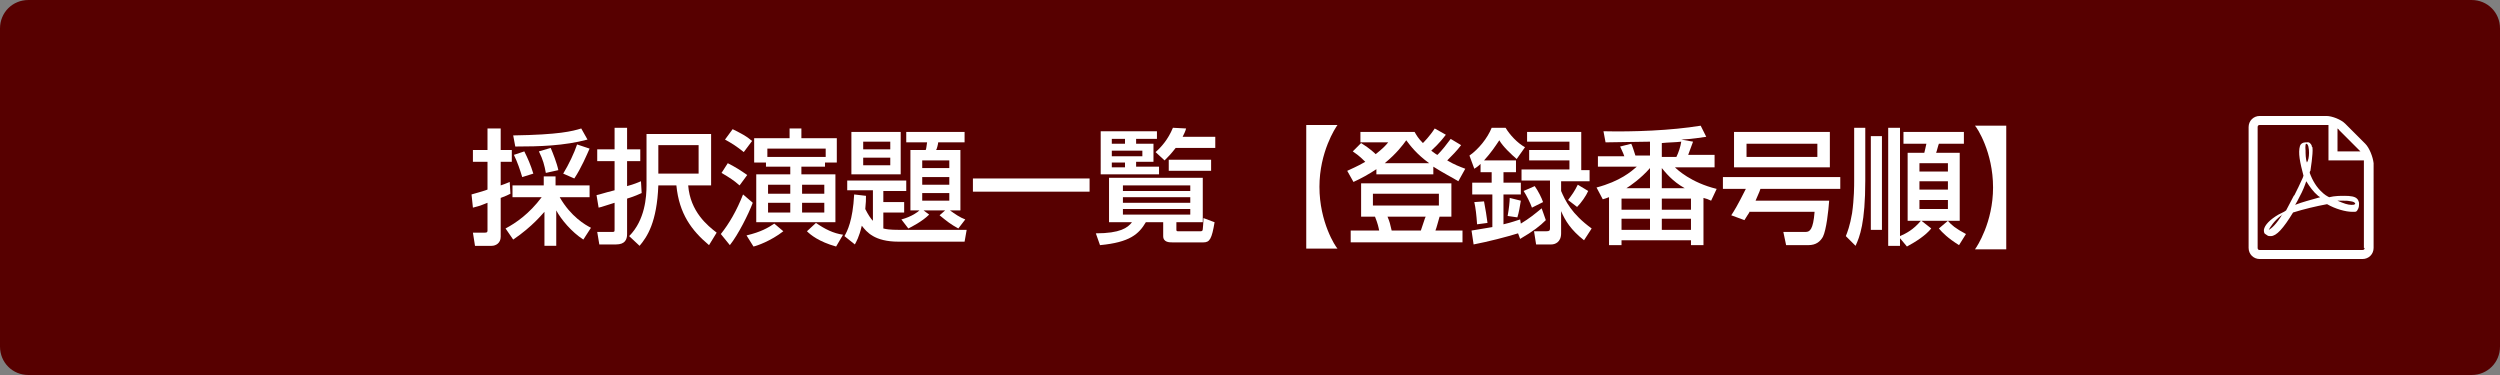
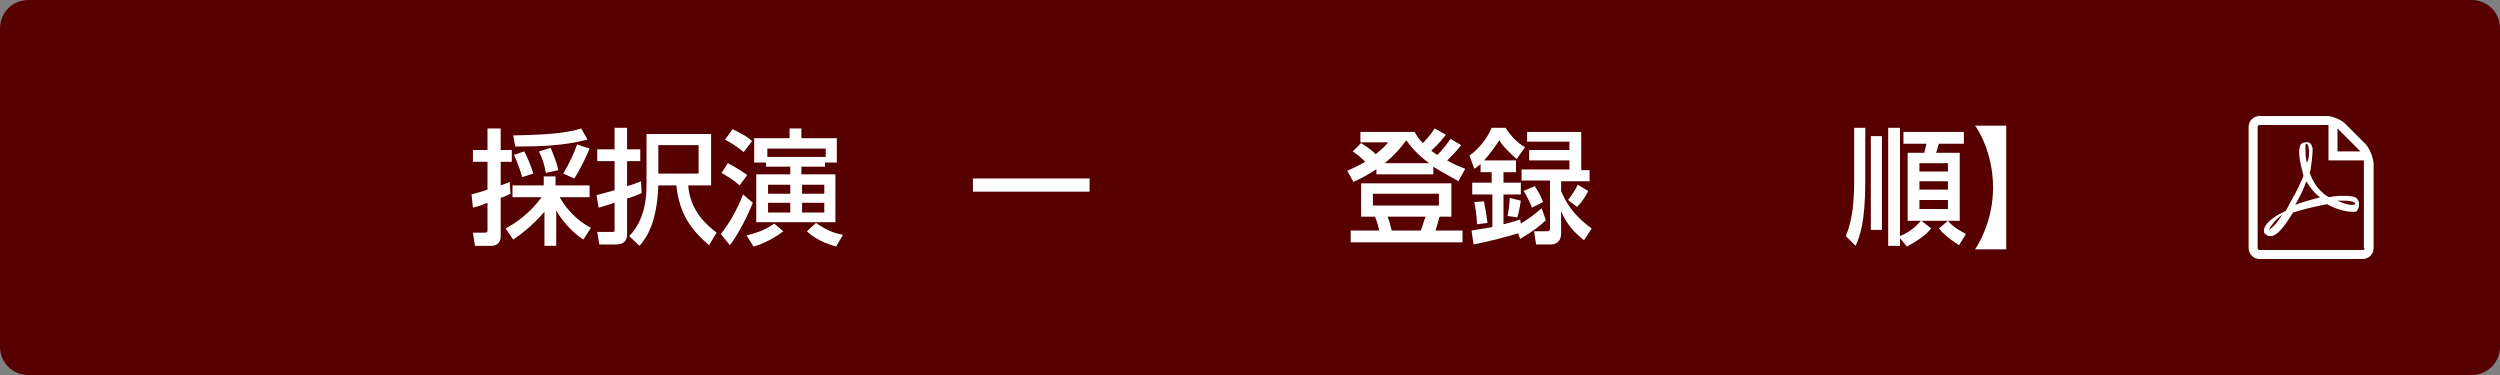
<svg xmlns="http://www.w3.org/2000/svg" version="1.1" id="レイヤー_1" x="0px" y="0px" viewBox="0 0 360 54" style="enable-background:new 0 0 360 54;" xml:space="preserve">
  <rect x="0" y="0" width="360" height="54" fill="#808080" stroke="none" />
  <style type="text/css">
	.st0{fill:#570000;}
	.st1{fill:#FFFFFF;}
</style>
  <g>
    <path class="st0" d="M4.1,53.5c-2,0-3.6-1.6-3.6-3.6V4.1c0-2,1.6-3.6,3.6-3.6h351.8c2,0,3.6,1.6,3.6,3.6v45.8c0,2-1.6,3.6-3.6,3.6   H4.1z" />
    <path class="st0" d="M355.9,1.1c1.7,0,3.1,1.4,3.1,3.1v45.8c0,1.7-1.4,3.1-3.1,3.1H4.1c-1.7,0-3.1-1.4-3.1-3.1V4.1   c0-1.7,1.4-3.1,3.1-3.1H355.9 M355.9,0H4.1C1.8,0,0,1.8,0,4.1v45.8C0,52.2,1.8,54,4.1,54h351.8c2.3,0,4.1-1.8,4.1-4.1V4.1   C360,1.8,358.2,0,355.9,0L355.9,0z" />
  </g>
  <g>
    <path class="st1" d="M67.9,28c0.6-0.2,1.2-0.3,2.3-0.7v-4h-2.1v-1.7h2.1v-3.1h1.9v3.1h1.6v1.7h-1.6v3.4c0.9-0.3,1-0.4,1.3-0.5   l0.1,1.7c-0.4,0.2-0.6,0.3-1.4,0.6v5.6c0,0.9-0.7,1.3-1.3,1.3h-2.4l-0.3-1.9h1.7c0.2,0,0.4,0,0.4-0.3v-4c-1.2,0.5-1.7,0.6-2.1,0.7   L67.9,28z M72.8,32.9c1.5-0.8,3.4-2.1,5.2-4.5h-4.2v-1.7h4.5v-1.3H80v1.3h4.9v1.7h-4.3c1.6,2.8,3.7,4,4.5,4.4L84,34.5   c-1.7-1.1-3.2-2.9-3.9-4.2v5.1h-1.7v-4.9c-0.3,0.3-1.7,2.1-4.5,4L72.8,32.9z M84.6,20.1c-3.4,0.9-6.9,1-10.4,1l-0.3-1.6   c6.6-0.1,8.5-0.6,9.8-1L84.6,20.1z M75.5,21.8c0.5,1,0.9,1.9,1.3,3.2l-1.6,0.5c-0.3-1-0.7-2.2-1.2-3.2L75.5,21.8z M79.3,21.3   c0.3,0.7,0.9,2.2,1.1,3.2l-1.8,0.4c-0.2-1.1-0.4-1.9-1-3.1L79.3,21.3z M84.9,21.4c-0.4,0.9-1.2,2.8-2.2,4.3L81.1,25   c0.8-1.3,1.6-3,2-4.2L84.9,21.4z" />
    <path class="st1" d="M85.9,28.1c0.5-0.1,1-0.3,2.6-0.7v-4.2H86v-1.7h2.5v-3.1h1.8v3.1h1.9v1.7h-1.9v3.6c1.1-0.3,1.5-0.5,2-0.7   l0.1,1.7c-0.5,0.2-0.8,0.4-2.1,0.8v5.1c0,0.8-0.3,1.5-1.6,1.5h-2.4l-0.3-1.8H88c0.5,0,0.5,0,0.5-0.4v-3.8c-0.4,0.1-2.1,0.7-2.3,0.7   L85.9,28.1z M102.4,19.2v7.5h-3.3c0.3,3.8,2.8,5.8,4.1,6.8l-1.1,1.8c-2.5-2.1-4.3-4.5-4.7-8.6h-2.6c-0.2,5.3-1.6,7.4-2.7,8.7   l-1.5-1.4c2.3-2.3,2.5-5.7,2.5-7.3v-7.4H102.4z M94.8,20.9V25h5.8v-4.1H94.8z" />
    <path class="st1" d="M108.4,29.2c-0.6,1.6-2.1,4.6-3.3,6.1l-1.3-1.6c1.2-1.5,2.3-3.4,3.2-5.7L108.4,29.2z M104.8,23.5   c1,0.5,1.8,1,2.8,1.7l-1.1,1.5c-0.8-0.7-1.4-1.1-2.6-1.8L104.8,23.5z M105.5,18.6c1.2,0.6,2,1,2.8,1.7l-1.2,1.6   c-1-0.8-1.6-1.2-2.7-1.8L105.5,18.6z M112.8,33.3c-1.8,1.4-3.8,2.1-4.3,2.2l-1-1.6c2.1-0.5,3.1-1.1,4-1.7L112.8,33.3z M110.3,23.4   h-1.7v-3.5h5.1v-1.4h1.7v1.4h5.1v3.5h-1.7V24h-3.4v1.1h4.9V32h-11.4v-6.9h4.9V24h-3.5V23.4z M118.9,22.6v-1.2h-8.4v1.2H118.9z    M110.6,27.9h3.2v-1.3h-3.2V27.9z M110.6,30.6h3.2v-1.4h-3.2V30.6z M115.5,27.9h3.2v-1.3h-3.2V27.9z M115.5,30.6h3.2v-1.4h-3.2   V30.6z M120.4,35.5c-2.5-0.7-3.7-1.7-4.2-2.2l1.3-1.2c1.3,0.9,2.5,1.5,3.9,1.7L120.4,35.5z" />
-     <path class="st1" d="M124.7,28.2c0,0.5,0,1-0.1,1.9c0.4,0.8,0.8,1.4,1.1,1.7v-4.4H122V26h8.5v1.5h-3.3v1.6h3v1.5h-3v2.3   c0.4,0.1,0.9,0.2,2.3,0.2h9.7l-0.3,1.7h-9.5c-3.5,0-4.6-1.4-5.3-2.3c-0.4,1.7-0.8,2.3-1,2.7l-1.5-1.2c0.4-0.7,1.2-2.2,1.4-6   L124.7,28.2z M122.6,19h7.1v6.1h-7.1V19z M124.3,20.4v1.1h3.9v-1.1H124.3z M124.3,22.7v1.1h3.9v-1.1H124.3z M129.8,31.6   c1.5-0.4,2.4-1.1,2.6-1.3h-1.3v-8.7h2.2c0.1-0.2,0.1-0.5,0.2-1.1h-3V19h8.4v1.5h-3.8c0,0.2-0.2,1-0.3,1.1h3.5v8.7h-1.5   c0.7,0.5,1.4,1,2.2,1.3l-1,1.3c-1.1-0.6-1.6-1-2.7-1.9l0.8-0.7h-3.1l0.8,0.6c-1,1-2.6,1.8-3,2L129.8,31.6z M132.8,23.1v1.1h3.9   v-1.1H132.8z M132.8,25.5v1.1h3.9v-1.1H132.8z M132.8,27.8v1.1h3.9v-1.1H132.8z" />
    <path class="st1" d="M140.1,25.7h16.8v1.9h-16.8V25.7z" />
-     <path class="st1" d="M173.2,25.7V32h-3.8v1.1c0,0.2,0.1,0.2,0.3,0.2h3.2c0.2,0,0.3-0.1,0.3-0.3c0-0.1,0.1-0.9,0.1-1.6l1.6,0.6   c-0.4,2.4-0.7,2.9-1.6,2.9h-4.5c-0.4,0-1.3,0-1.3-0.9V32h-2.5c-1,1.7-2.3,2.9-6.6,3.3l-0.6-1.7c3.5,0,4.6-0.8,5.2-1.6h-3.3v-6.4   H173.2z M158.5,18.9h8.1V20h-3v0.7h2.5v2.6h-2.5v0.7h3.3v1.1h-8.4V18.9z M160.1,20v0.7h1.9V20H160.1z M160.1,21.7v0.8h4.4v-0.8   H160.1z M160.1,23.4v0.7h1.9v-0.7H160.1z M161.7,26.7v0.8h9.7v-0.8H161.7z M161.7,28.4v0.8h9.7v-0.8H161.7z M161.7,30.1v0.8h9.7   v-0.8H161.7z M170.8,18.5c-0.1,0.4-0.3,0.8-0.5,1.2h4.7v1.6h-5.7c-0.7,0.9-1.1,1.3-1.6,1.8l-1.3-1.2c0.8-0.7,1.8-1.8,2.5-3.5   L170.8,18.5z M174.4,23v1.6h-6.1V23H174.4z" />
-     <path class="st1" d="M188.1,35.8V18h4.5c-0.3,0.4-2.6,3.9-2.6,8.9c0,5.1,2.3,8.6,2.6,8.9H188.1z" />
    <path class="st1" d="M198.3,24.3c-1.2,0.8-2.3,1.4-3.4,1.9l-0.9-1.6c0.6-0.3,1.4-0.6,2.6-1.3c-1-1-1.4-1.2-1.8-1.5l1.2-1.2   c1.3,0.8,2,1.5,2.1,1.6c1-0.8,1.4-1.2,1.8-1.7h-4V19h7.8c0.3,0.5,0.5,0.9,1.2,1.6c0.1-0.1,1-1,1.7-2.1l1.6,0.9   c-0.3,0.4-0.9,1.2-2.1,2.3c0.4,0.3,0.8,0.6,0.9,0.6c0.7-0.7,1.3-1.5,1.9-2.3l1.5,0.9c-0.6,0.8-1.3,1.5-2,2.2c1,0.6,1.8,0.9,2.6,1.2   l-1,1.8c-0.8-0.5-2.2-1.2-3.6-2.1v1.1h-8.2V24.3z M209,26.4v4.8h-1.7c-0.3,1-0.4,1.5-0.6,2h3.9v1.7h-16.1v-1.7h4.1   c-0.1-0.5-0.2-1-0.6-2h-2v-4.8H209z M197.7,27.9v1.7h9.5v-1.7H197.7z M205.8,23.5c-1.8-1.3-2.7-2.5-3.3-3.3   c-0.5,0.7-1.4,1.9-3.1,3.3H205.8z M199.8,31.2c0.3,0.7,0.4,1.1,0.6,2h4.2c0.3-0.8,0.6-1.9,0.7-2H199.8z" />
    <path class="st1" d="M218.6,33.6c-1.6,0.5-4.3,1.2-6.4,1.6l-0.3-2c0.6-0.1,1.2-0.2,3-0.5V28H212v-1.7h2.8v-1.5h-1.6v-1.2   c-0.4,0.4-0.6,0.5-0.9,0.7l-0.7-1.9c1.3-0.9,2.6-2.5,3.2-4h2c0.6,1,1.7,2.2,2.8,2.8l-1.2,1.7c-0.7-0.6-2-1.8-2.5-2.7   c-0.6,0.9-1.2,1.8-2.2,2.9h4.6v1.7h-1.8v1.5h2.5V28h-2.5v4.3c1.3-0.3,1.7-0.5,2.4-0.7l0.1,0.6c1.3-0.8,1.9-1.3,3-2.2l0.6,1.7   c-0.8,0.8-1.8,1.6-3.7,2.7L218.6,33.6z M213.7,29c0.2,1,0.4,2.3,0.5,3.1l-1.5,0.2c-0.1-1.4-0.2-2.3-0.4-3.2L213.7,29z M219,28.9   c-0.1,0.7-0.3,1.8-0.5,2.4l-1.4-0.2c0.2-1.1,0.3-2.1,0.3-2.6L219,28.9z M227.7,19v5.5h1.2v1.6h-4.1v1.4c0.6,1.4,1.5,3.3,4.4,5.4   l-1.1,1.7c-1.9-1.5-2.7-2.8-3.3-4.2v3.2c0,1.3-0.9,1.6-1.4,1.6h-2.2l-0.3-1.9h1.8c0.4,0,0.5-0.1,0.5-0.4v-6.9h-4.1v-1.6h6.9v-1.3   h-5.8v-1.5h5.8v-1.2h-6.1V19H227.7z M221,26.8c0.5,0.7,1,1.7,1.2,2.3l-1.6,0.8c-0.2-0.6-0.8-1.8-1.2-2.4L221,26.8z M228.7,27.5   c-0.3,0.7-1,1.7-1.6,2.3l-1.3-1c0.6-0.8,0.9-1.2,1.4-2.2L228.7,27.5z" />
-     <path class="st1" d="M246.9,22.6v1.5h-5.7c0.3,0.3,2.3,2.2,6,3.1l-0.8,1.7c-0.4-0.2-0.7-0.3-1.1-0.4v6.8h-1.8v-0.7h-10v0.7h-1.8   v-6.9c-0.1,0-0.2,0.1-0.9,0.3l-0.9-1.7c3.4-0.9,5-2.3,5.8-3h-5.6v-1.5h3.8c-0.2-0.6-0.4-0.9-0.6-1.4l1.6-0.4   c0.2,0.4,0.3,0.8,0.6,1.7h2.1v-2c-1,0-5.5,0.1-6.4,0.1l-0.3-1.6c4.3,0.1,9.7-0.1,14-0.8l0.8,1.6c-0.9,0.1-1.7,0.3-3.6,0.4l1.7,0.3   c-0.2,0.6-0.5,1.3-0.7,1.9H246.9z M233.5,30.2h4.1v-1.6h-4.1V30.2z M233.5,33.1h4.1v-1.6h-4.1V33.1z M237.6,27.1v-2.9   c-1.3,1.5-2.9,2.6-3.4,2.9H237.6z M241.4,22.6c0.3-0.6,0.6-1.5,0.7-2.2c-0.8,0.1-1.9,0.1-2.8,0.2v2H241.4z M239.3,27.1h3.3   c-1.8-1-2.8-2.3-3.3-2.9V27.1z M239.3,30.2h4.2v-1.6h-4.2V30.2z M239.3,33.1h4.2v-1.6h-4.2V33.1z" />
-     <path class="st1" d="M251.9,30.6c-0.2,0.3-0.4,0.6-0.7,1.1l-1.9-0.7c0.4-0.6,0.9-1.4,2.1-3.8h-3.3v-1.7H265v1.7h-11.5   c-0.1,0.4-0.6,1.4-0.7,1.7h10.6c-0.1,1.4-0.4,4.2-0.9,5.2c-0.4,0.7-1,1.2-2.1,1.2h-3.2l-0.4-1.9h3.2c0.6,0,1.1-0.3,1.3-2.9H251.9z    M263.5,19v5.1h-13.8V19H263.5z M251.5,20.7v1.9h10.2v-1.9H251.5z" />
    <path class="st1" d="M267,18.4h1.6V26c0,6.1-0.8,8.1-1.4,9.4l-1.4-1.4c0.2-0.5,0.6-1.5,0.9-3.3c0.3-2.1,0.3-4,0.3-4.6V18.4z    M269.4,19.6h1.6v13.5h-1.6V19.6z M273.6,34.3v1.1h-1.7V18.4h1.7V34c0.9-0.4,1.9-0.9,3-2.2h-1.9V22h2.4c0.1-0.3,0.1-0.5,0.3-1.3   h-3.3V19h8.7v1.7h-3.6c-0.1,0.2-0.3,1.1-0.4,1.3h3.4v9.8h-1.7c0.5,0.6,1.1,1.1,2.6,1.9l-1,1.6c-1.6-1-2.4-1.8-2.9-2.4l1.3-1.1h-3.8   l1.4,1.1c-0.8,1-2.2,1.9-3.5,2.6L273.6,34.3z M276.4,23.5v1.2h4.1v-1.2H276.4z M276.4,26.1v1.2h4.1v-1.2H276.4z M276.4,28.8v1.3   h4.1v-1.3H276.4z" />
    <path class="st1" d="M288.9,18v17.9h-4.5c0.3-0.4,2.6-3.9,2.6-8.9c0-5.1-2.3-8.6-2.6-8.9H288.9z" />
  </g>
  <g>
    <path class="st1" d="M339.4,28.6c-0.3-0.3-0.9-0.4-1.8-0.4c-0.6,0-1.4,0-2.2,0.2c-0.4-0.2-0.7-0.4-1-0.7c-0.8-0.7-1.4-1.7-1.8-2.8   c0-0.1,0-0.2,0.1-0.3c0,0,0.4-2.5,0.3-3.3c0-0.1,0-0.1-0.1-0.2l0-0.1c-0.1-0.3-0.4-0.6-0.7-0.5l-0.2,0l0,0c-0.4,0-0.7,0.2-0.8,0.5   c-0.3,1,0,2.4,0.5,4.3l-0.1,0.3c-0.4,0.9-0.8,1.7-1.2,2.5l-0.1,0.1c-0.4,0.8-0.8,1.5-1.1,2.1l-0.3,0.2c0,0-0.6,0.3-0.8,0.4   c-1.2,0.7-2,1.5-2.1,2.2c0,0.2,0,0.5,0.2,0.6l0.3,0.2c0.1,0.1,0.3,0.1,0.5,0.1c0.8,0,1.8-1.1,3.2-3.4c1.6-0.5,3.3-0.9,4.9-1.2   c1.2,0.7,2.7,1.1,3.6,1.1c0.2,0,0.3,0,0.4,0c0.2,0,0.3-0.1,0.4-0.3c0.2-0.3,0.2-0.6,0.2-1C339.6,28.8,339.5,28.7,339.4,28.6   L339.4,28.6z M326.7,33.1c0.2-0.4,0.8-1.3,1.7-2c0.1,0,0.2-0.2,0.3-0.3C327.8,32.3,327.1,32.9,326.7,33.1L326.7,33.1z M332.1,20.7   c0.3,0,0.4,0.7,0.4,1.3c0,0.6-0.1,1.1-0.3,1.4c-0.2-0.5-0.2-1.3-0.2-1.8C332,21.7,331.9,20.7,332.1,20.7L332.1,20.7z M330.5,29.5   c0.2-0.3,0.4-0.7,0.6-1.1c0.5-0.9,0.8-1.7,1-2.3c0.5,0.8,1,1.5,1.7,2.1c0.1,0.1,0.2,0.1,0.3,0.2C332.7,28.8,331.5,29.1,330.5,29.5   L330.5,29.5z M339.1,29.4c-0.1,0.1-0.3,0.1-0.5,0.1c-0.5,0-1.1-0.2-2-0.6c0.3,0,0.6,0,0.9,0c0.5,0,0.6,0,1.1,0.1   C339.2,29.1,339.2,29.4,339.1,29.4L339.1,29.4z M340.6,20.7l-2.9-2.9c-0.6-0.6-1.9-1.1-2.7-1.1h-9.6c-0.9,0-1.6,0.7-1.6,1.6v17.4   c0,0.9,0.7,1.6,1.6,1.6h14.8c0.9,0,1.6-0.7,1.6-1.6V23.5C341.7,22.6,341.2,21.3,340.6,20.7L340.6,20.7z M339.7,21.6   c0.1,0.1,0.1,0.1,0.2,0.2h-3.3v-3.3c0.1,0.1,0.2,0.1,0.2,0.2L339.7,21.6z M340.5,35.7c0,0.2-0.1,0.3-0.3,0.3h-14.8   c-0.2,0-0.3-0.1-0.3-0.3V18.3c0-0.2,0.1-0.3,0.3-0.3h9.6c0.1,0,0.2,0,0.3,0v5.1h5.1c0,0.1,0,0.2,0,0.3V35.7z M340.5,35.7" />
  </g>
  <g>
</g>
  <g>
</g>
  <g>
</g>
  <g>
</g>
  <g>
</g>
  <g>
</g>
  <g>
</g>
  <g>
</g>
  <g>
</g>
  <g>
</g>
  <g>
</g>
  <g>
</g>
  <g>
</g>
  <g>
</g>
  <g>
</g>
</svg>